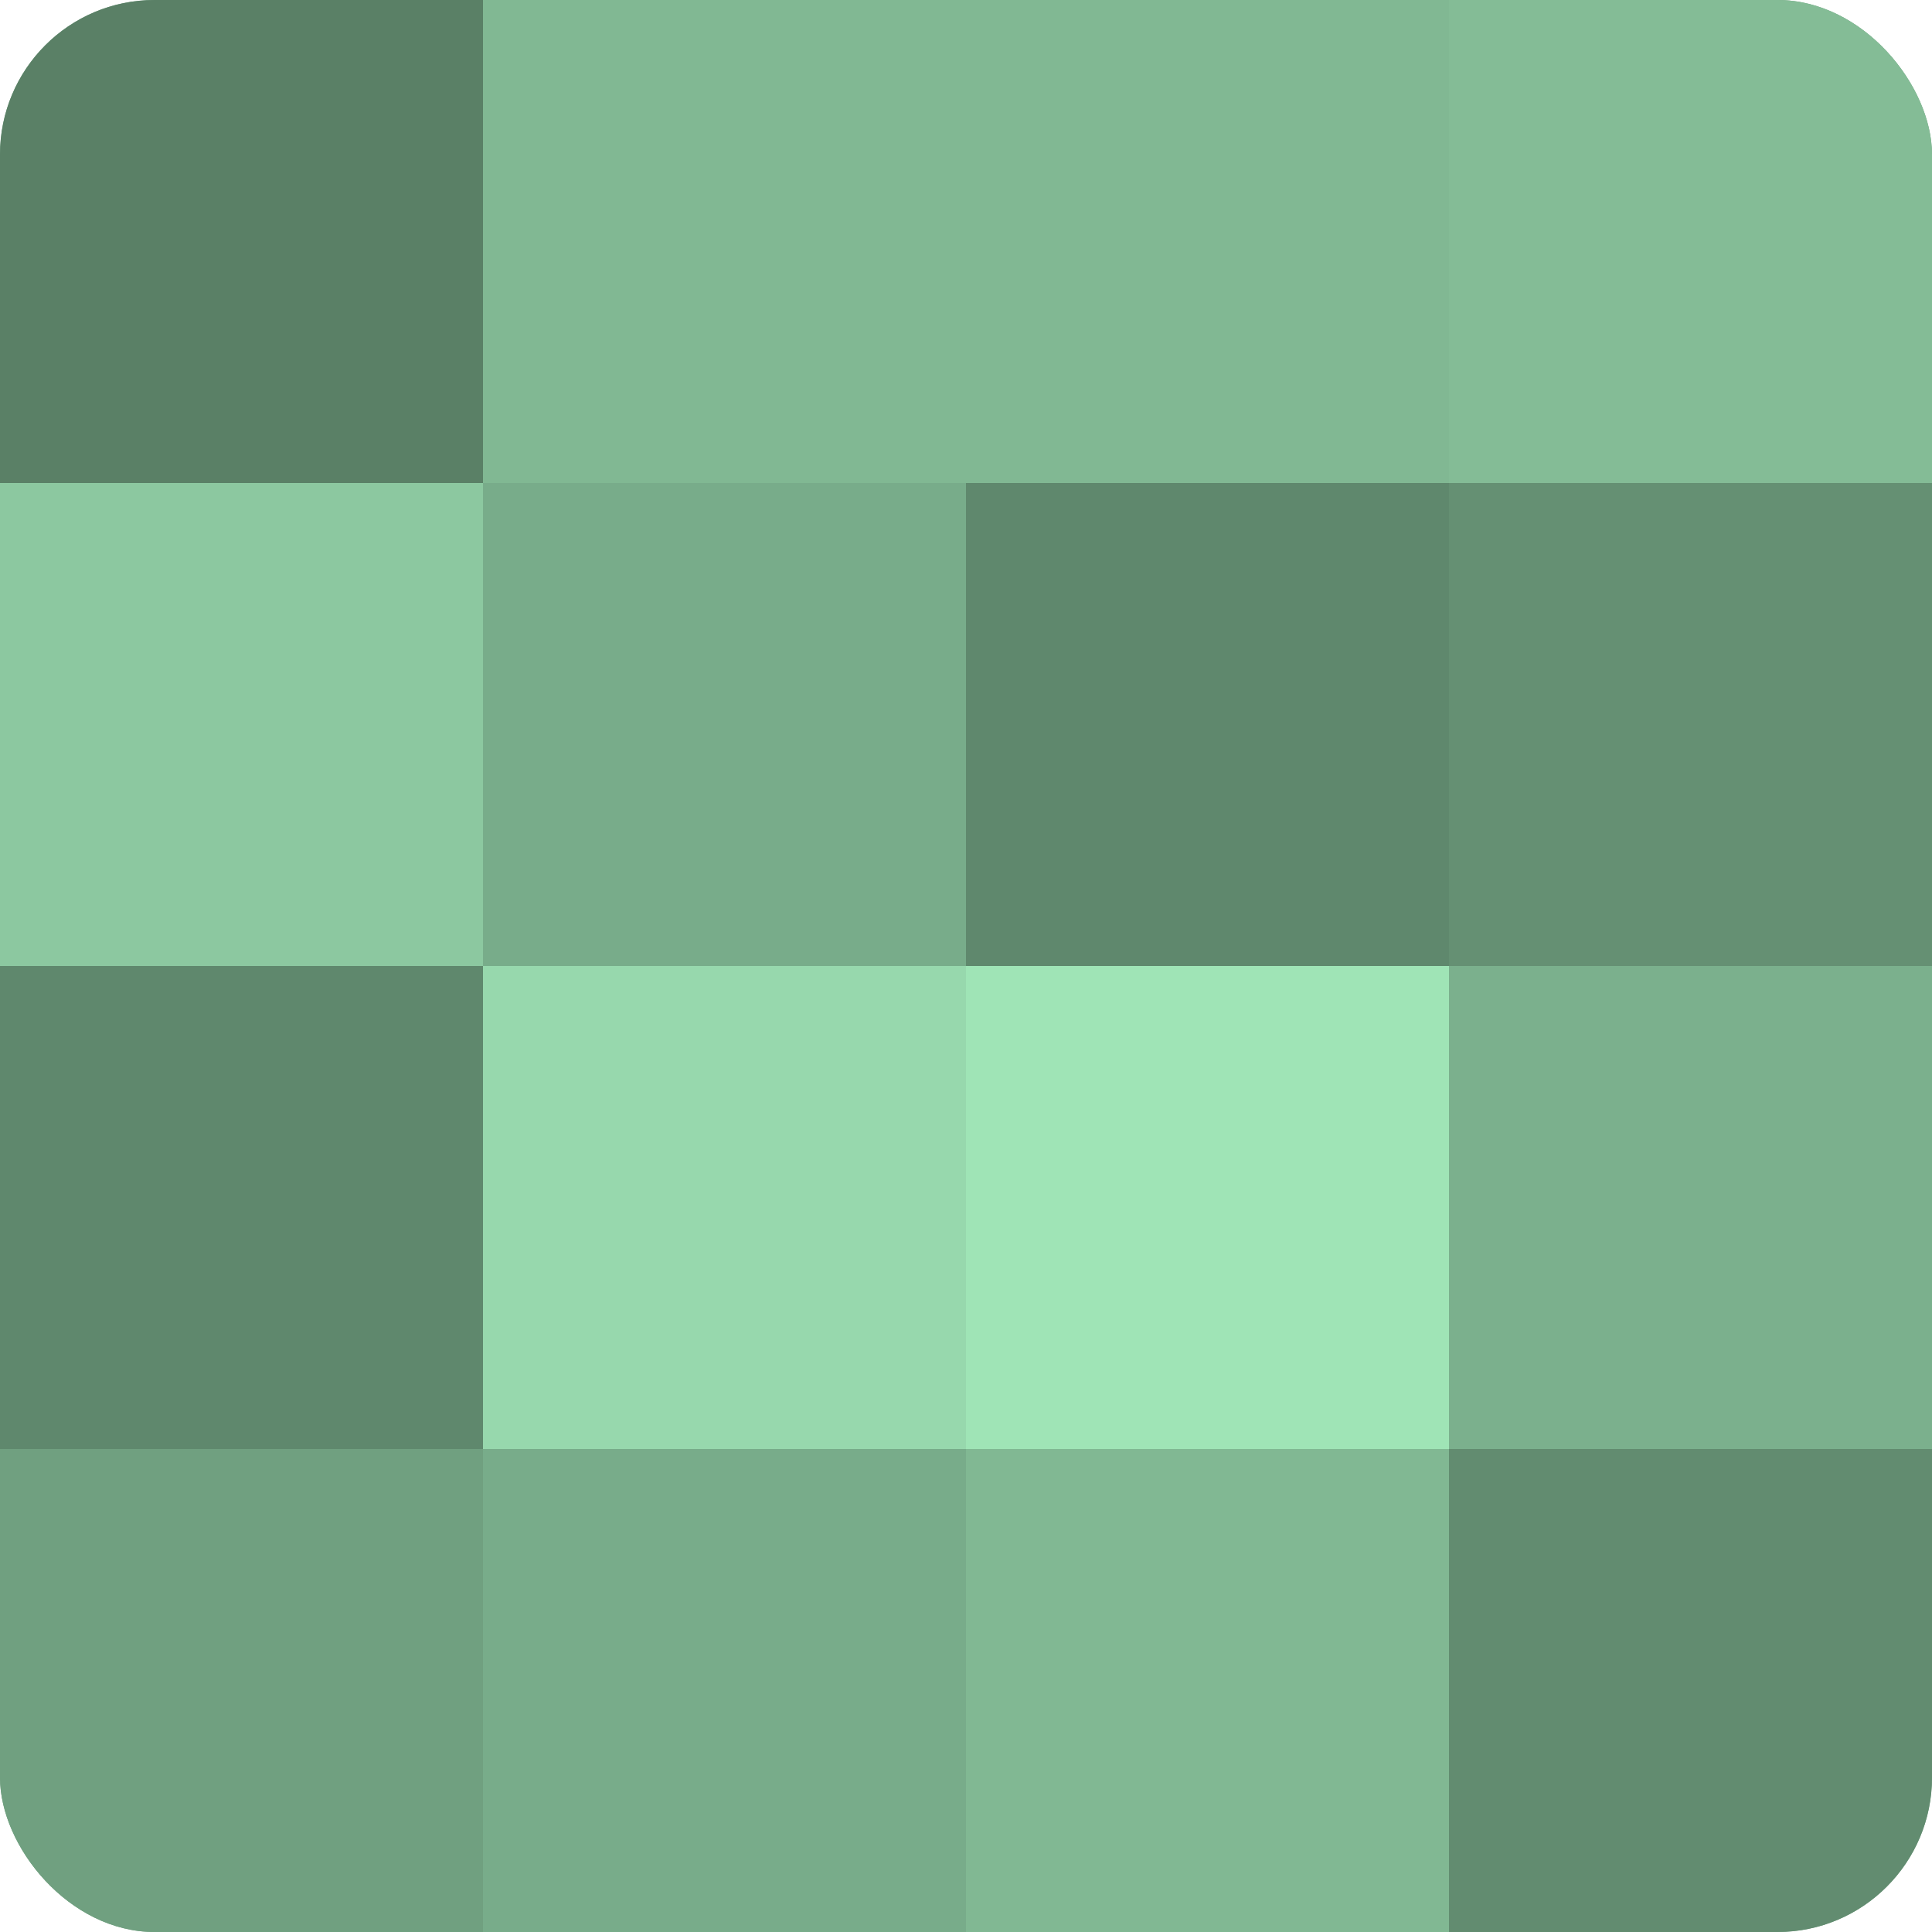
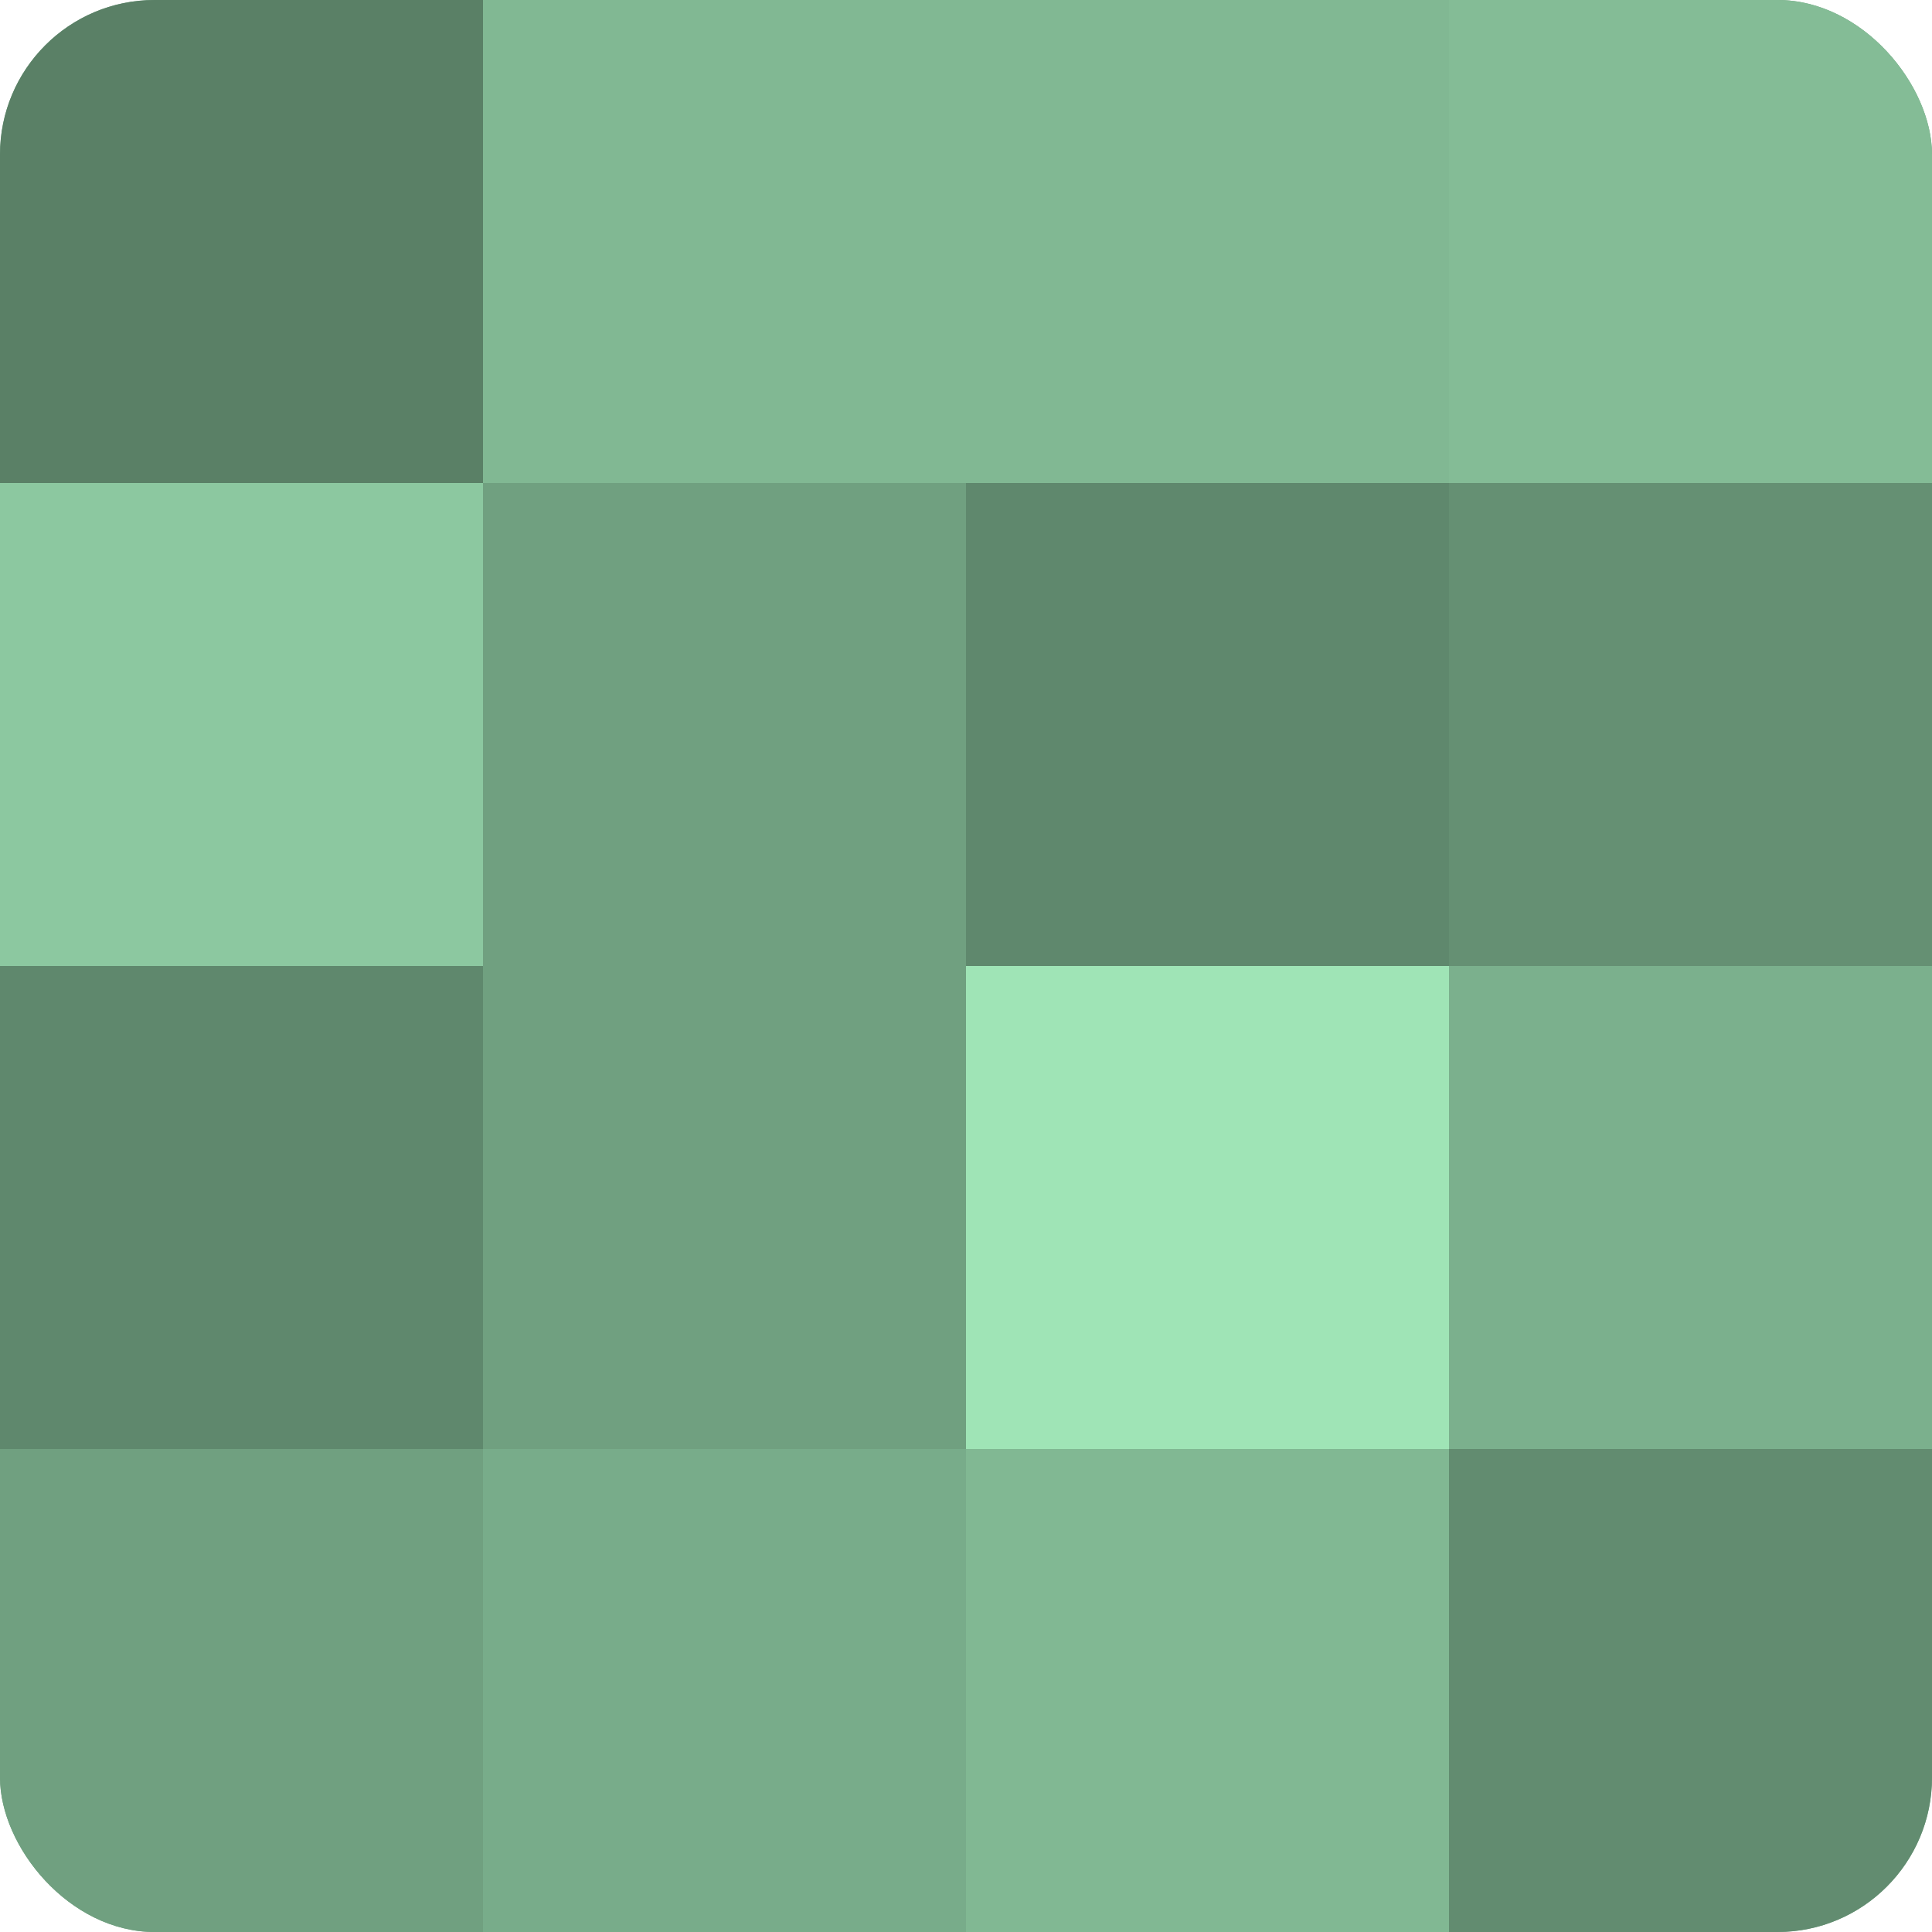
<svg xmlns="http://www.w3.org/2000/svg" width="60" height="60" viewBox="0 0 100 100" preserveAspectRatio="xMidYMid meet">
  <defs>
    <clipPath id="c" width="100" height="100">
      <rect width="100" height="100" rx="8" ry="8" />
    </clipPath>
  </defs>
  <g clip-path="url(#c)">
    <rect width="100" height="100" fill="#70a080" />
    <rect width="25" height="25" fill="#5a8066" />
    <rect y="25" width="25" height="25" fill="#8cc8a0" />
    <rect y="50" width="25" height="25" fill="#5f886d" />
    <rect y="75" width="25" height="25" fill="#70a080" />
    <rect x="25" width="25" height="25" fill="#81b893" />
-     <rect x="25" y="25" width="25" height="25" fill="#78ac8a" />
-     <rect x="25" y="50" width="25" height="25" fill="#97d8ad" />
    <rect x="25" y="75" width="25" height="25" fill="#78ac8a" />
    <rect x="50" width="25" height="25" fill="#81b893" />
    <rect x="50" y="25" width="25" height="25" fill="#5f886d" />
    <rect x="50" y="50" width="25" height="25" fill="#9fe4b6" />
    <rect x="50" y="75" width="25" height="25" fill="#81b893" />
    <rect x="75" width="25" height="25" fill="#84bc96" />
    <rect x="75" y="25" width="25" height="25" fill="#659073" />
    <rect x="75" y="50" width="25" height="25" fill="#7bb08d" />
    <rect x="75" y="75" width="25" height="25" fill="#628c70" />
  </g>
</svg>